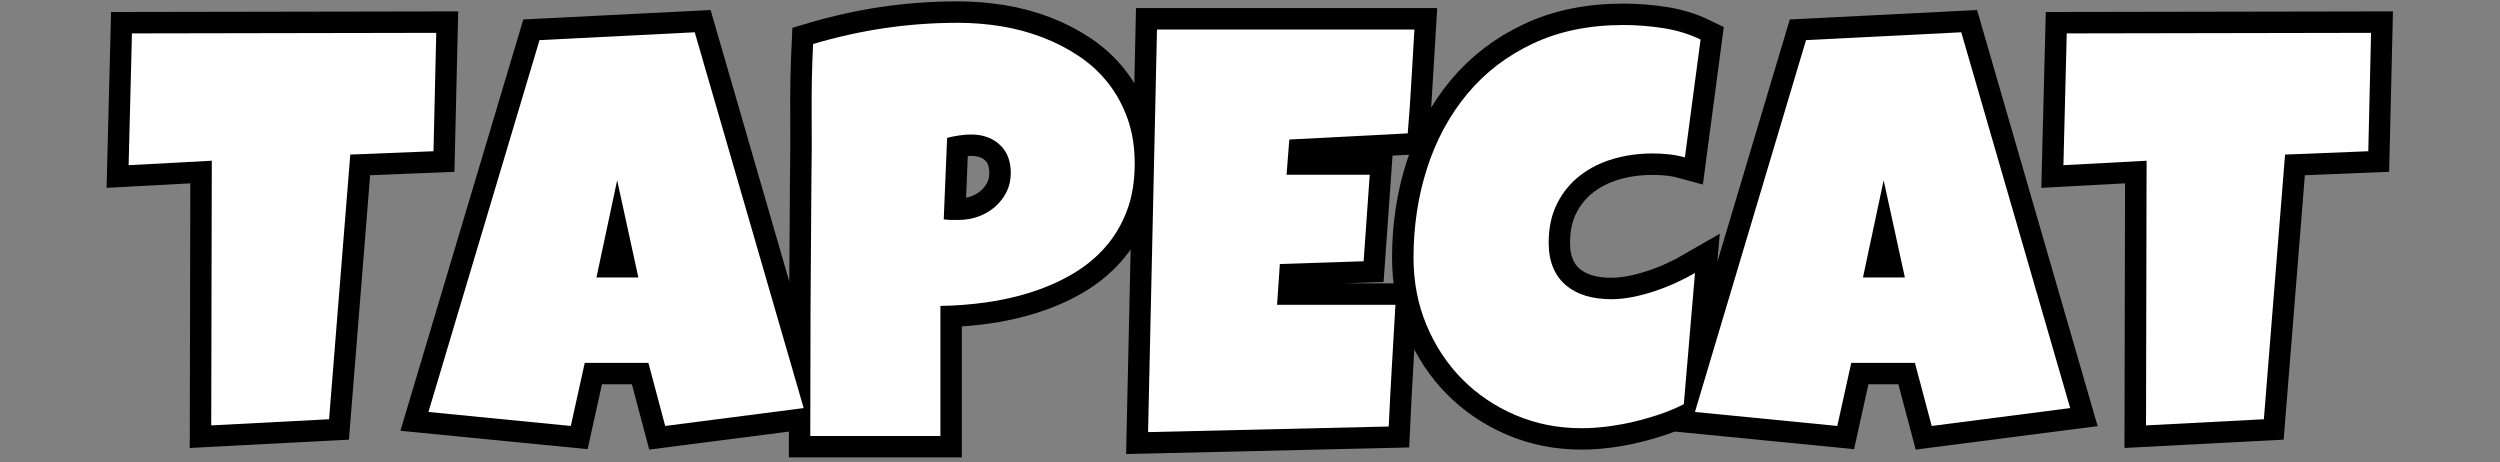
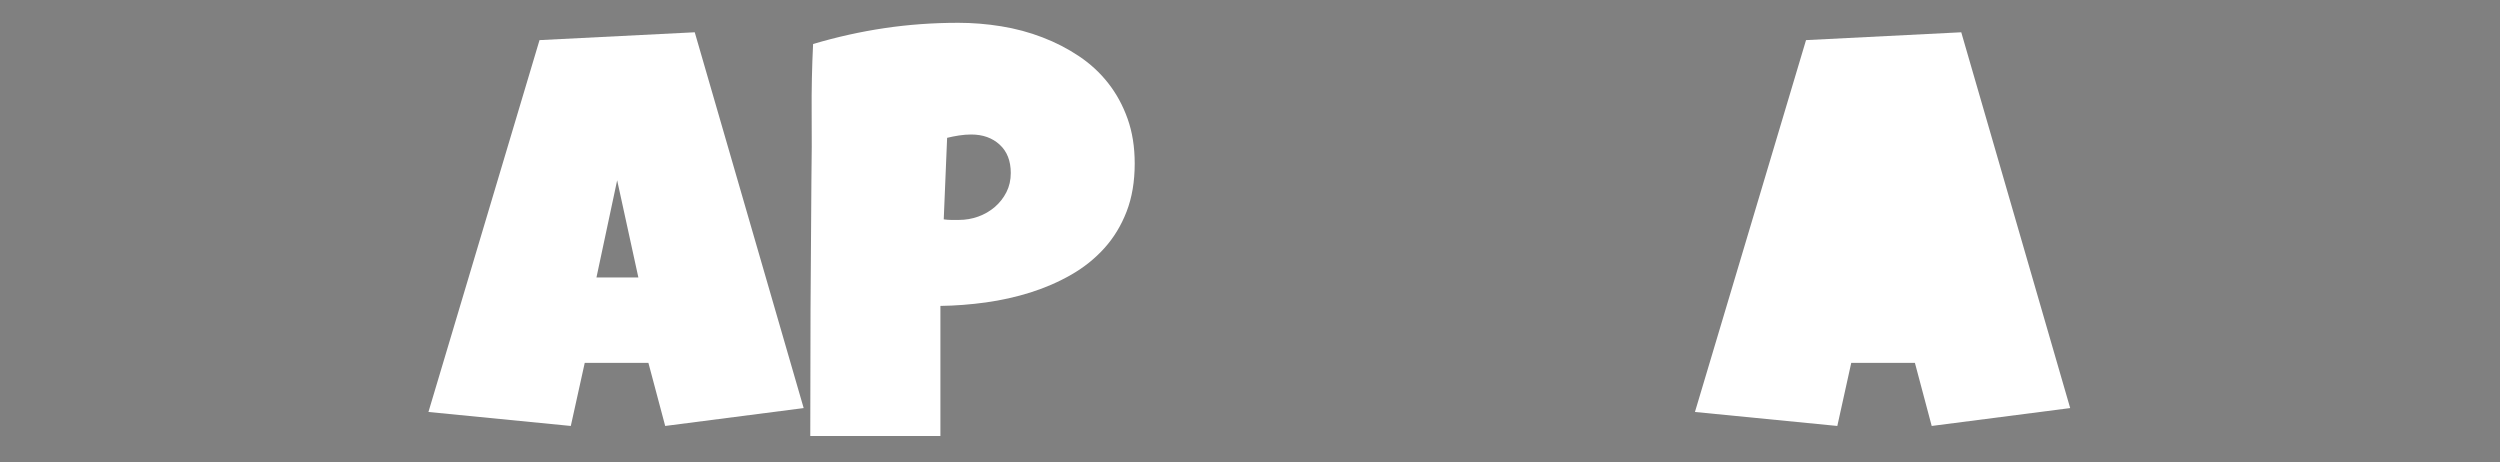
<svg xmlns="http://www.w3.org/2000/svg" width="1017" zoomAndPan="magnify" viewBox="0 0 762.75 141" height="188" preserveAspectRatio="xMidYMid meet" version="1.0">
  <rect x="0" y="0" width="762.75" height="141" fill="#808080" stroke="none" />
  <defs>
    <g />
    <clipPath id="e33363e353">
      <path d="M 2.562 0 L 759.941 0 L 759.941 140.008 L 2.562 140.008 Z M 2.562 0 " clip-rule="nonzero" />
    </clipPath>
  </defs>
  <g clip-path="url(#e33363e353)">
-     <path stroke-linecap="butt" transform="matrix(2.16, 0, 0, 2.16, 38.694, -25.853)" fill="none" stroke-linejoin="miter" d="M 43.708 16.611 L 43.313 33.329 L 31.563 33.803 L 28.566 71.186 L 11.925 72.054 L 12.003 34.671 L 0.252 35.302 L 0.726 16.688 Z M 95.598 69.609 L 76.038 72.132 L 73.673 63.22 L 64.681 63.22 L 62.71 72.132 L 42.599 70.161 L 58.292 17.636 L 80.217 16.531 Z M 72.253 51.154 L 69.255 37.431 L 66.338 51.154 Z M 142.359 35.065 C 142.359 37.615 141.977 39.875 141.216 41.847 C 140.453 43.82 139.408 45.541 138.08 47.013 C 136.753 48.485 135.196 49.735 133.407 50.76 C 131.621 51.786 129.707 52.619 127.669 53.263 C 125.633 53.907 123.523 54.381 121.342 54.683 C 119.159 54.985 117.016 55.149 114.913 55.176 L 114.913 73.551 L 96.538 73.551 C 96.538 67.531 96.551 61.538 96.576 55.57 C 96.603 49.603 96.643 43.583 96.695 37.51 C 96.748 34.302 96.76 31.096 96.735 27.888 C 96.708 24.681 96.775 21.448 96.932 18.188 C 100.298 17.187 103.661 16.439 107.027 15.94 C 110.392 15.441 113.862 15.191 117.437 15.191 C 119.461 15.191 121.486 15.354 123.51 15.683 C 125.534 16.012 127.472 16.531 129.326 17.242 C 131.179 17.951 132.901 18.839 134.492 19.902 C 136.082 20.967 137.456 22.236 138.614 23.709 C 139.769 25.181 140.682 26.857 141.353 28.736 C 142.024 30.615 142.359 32.725 142.359 35.065 Z M 124.85 36.405 C 124.85 34.696 124.331 33.363 123.293 32.403 C 122.255 31.443 120.908 30.964 119.251 30.964 C 118.7 30.964 118.126 31.009 117.535 31.101 C 116.944 31.193 116.385 31.306 115.861 31.438 L 115.387 42.952 C 115.754 43.004 116.11 43.031 116.452 43.031 C 116.794 43.031 117.148 43.031 117.515 43.031 C 118.463 43.031 119.376 42.872 120.257 42.557 C 121.137 42.243 121.919 41.789 122.602 41.197 C 123.286 40.606 123.832 39.908 124.239 39.107 C 124.648 38.306 124.85 37.405 124.85 36.405 Z M 181.865 16.137 C 181.708 18.607 181.563 21.052 181.433 23.472 C 181.301 25.889 181.129 28.334 180.919 30.806 L 164.199 31.674 L 163.805 36.642 L 175.555 36.642 L 174.689 48.867 L 162.859 49.261 L 162.465 55.019 L 179.185 55.019 C 179.026 57.911 178.863 60.782 178.691 63.634 C 178.521 66.488 178.369 69.345 178.237 72.211 L 144.247 73 L 145.507 16.137 Z M 222.281 17.556 L 220.073 34.197 C 219.309 33.987 218.548 33.843 217.785 33.763 C 217.022 33.685 216.26 33.646 215.497 33.646 C 213.551 33.646 211.7 33.902 209.938 34.414 C 208.177 34.928 206.618 35.709 205.265 36.76 C 203.911 37.812 202.833 39.127 202.032 40.704 C 201.229 42.281 200.828 44.134 200.828 46.265 C 200.828 47.632 201.045 48.814 201.479 49.813 C 201.913 50.813 202.524 51.641 203.312 52.297 C 204.101 52.954 205.034 53.44 206.112 53.757 C 207.19 54.071 208.374 54.23 209.662 54.23 C 210.635 54.23 211.647 54.124 212.698 53.914 C 213.75 53.704 214.788 53.428 215.814 53.086 C 216.839 52.744 217.837 52.35 218.81 51.903 C 219.783 51.456 220.677 50.995 221.492 50.523 L 219.915 69.057 C 218.89 69.582 217.778 70.048 216.582 70.457 C 215.385 70.864 214.157 71.218 212.895 71.52 C 211.633 71.824 210.371 72.054 209.11 72.211 C 207.848 72.369 206.638 72.448 205.482 72.448 C 202.142 72.448 199.028 71.83 196.137 70.595 C 193.243 69.359 190.733 67.663 188.605 65.508 C 186.474 63.352 184.798 60.808 183.576 57.878 C 182.353 54.947 181.742 51.786 181.742 48.393 C 181.742 43.897 182.388 39.658 183.675 35.676 C 184.963 31.693 186.856 28.204 189.353 25.206 C 191.851 22.209 194.947 19.844 198.64 18.108 C 202.334 16.374 206.586 15.506 211.396 15.506 C 213.212 15.506 215.071 15.65 216.977 15.94 C 218.883 16.229 220.651 16.768 222.281 17.556 Z M 274.485 69.609 L 254.926 72.132 L 252.56 63.22 L 243.569 63.22 L 241.598 72.132 L 221.487 70.161 L 237.182 17.636 L 259.107 16.531 Z M 251.141 51.154 L 248.144 37.431 L 245.225 51.154 Z M 316.988 16.611 L 316.593 33.329 L 304.843 33.803 L 301.846 71.186 L 285.205 72.054 L 285.283 34.671 L 273.532 35.302 L 274.006 16.688 Z M 316.988 16.611 " stroke="#000000" stroke-width="6.057" stroke-opacity="1" stroke-miterlimit="4" />
-   </g>
+     </g>
  <g fill="#ffffff" fill-opacity="1">
    <g transform="translate(38.727, 131.833)">
      <g>
-         <path d="M 94.375 -121.812 L 93.531 -85.688 L 68.141 -84.672 L 61.672 -3.922 L 25.719 -2.047 L 25.891 -82.797 L 0.516 -81.438 L 1.531 -121.641 Z M 94.375 -121.812 " />
-       </g>
+         </g>
    </g>
  </g>
  <g fill="#ffffff" fill-opacity="1">
    <g transform="translate(133.435, 131.833)">
      <g>
        <path d="M 111.766 -7.328 L 69.516 -1.875 L 64.391 -21.125 L 44.969 -21.125 L 40.719 -1.875 L -2.719 -6.141 L 31.172 -119.594 L 78.531 -121.984 Z M 61.328 -47.188 L 54.859 -76.828 L 48.547 -47.188 Z M 61.328 -47.188 " />
      </g>
    </g>
  </g>
  <g fill="#ffffff" fill-opacity="1">
    <g transform="translate(242.622, 131.833)">
      <g>
        <path d="M 103.578 -81.938 C 103.578 -76.438 102.754 -71.555 101.109 -67.297 C 99.461 -63.035 97.203 -59.312 94.328 -56.125 C 91.461 -52.945 88.098 -50.25 84.234 -48.031 C 80.379 -45.82 76.25 -44.02 71.844 -42.625 C 67.445 -41.238 62.891 -40.219 58.172 -39.562 C 53.461 -38.914 48.836 -38.562 44.297 -38.5 L 44.297 1.188 L 4.594 1.188 C 4.594 -11.812 4.617 -24.754 4.672 -37.641 C 4.734 -50.535 4.82 -63.539 4.938 -76.656 C 5.051 -83.594 5.078 -90.523 5.016 -97.453 C 4.961 -104.379 5.109 -111.363 5.453 -118.406 C 12.723 -120.562 19.988 -122.176 27.25 -123.25 C 34.52 -124.332 42.02 -124.875 49.75 -124.875 C 54.125 -124.875 58.492 -124.52 62.859 -123.812 C 67.234 -123.102 71.422 -121.977 75.422 -120.438 C 79.43 -118.906 83.148 -116.988 86.578 -114.688 C 90.016 -112.395 92.984 -109.656 95.484 -106.469 C 97.984 -103.289 99.957 -99.672 101.406 -95.609 C 102.852 -91.555 103.578 -87 103.578 -81.938 Z M 65.766 -79.047 C 65.766 -82.734 64.641 -85.613 62.391 -87.688 C 60.148 -89.758 57.242 -90.797 53.672 -90.797 C 52.473 -90.797 51.234 -90.695 49.953 -90.5 C 48.68 -90.301 47.477 -90.062 46.344 -89.781 L 45.312 -64.906 C 46.113 -64.789 46.879 -64.734 47.609 -64.734 C 48.348 -64.734 49.117 -64.734 49.922 -64.734 C 51.961 -64.734 53.93 -65.07 55.828 -65.75 C 57.734 -66.438 59.426 -67.414 60.906 -68.688 C 62.383 -69.969 63.562 -71.473 64.438 -73.203 C 65.32 -74.941 65.766 -76.891 65.766 -79.047 Z M 65.766 -79.047 " />
      </g>
    </g>
  </g>
  <g fill="#ffffff" fill-opacity="1">
    <g transform="translate(346.528, 131.833)">
      <g>
-         <path d="M 85.016 -122.828 C 84.672 -117.492 84.359 -112.211 84.078 -106.984 C 83.797 -101.766 83.426 -96.484 82.969 -91.141 L 46.844 -89.266 L 46 -78.531 L 71.375 -78.531 L 69.516 -52.125 L 43.953 -51.281 L 43.109 -38.844 L 79.219 -38.844 C 78.875 -32.594 78.516 -26.383 78.141 -20.219 C 77.773 -14.062 77.453 -7.891 77.172 -1.703 L 3.75 0 L 6.469 -122.828 Z M 85.016 -122.828 " />
-       </g>
+         </g>
    </g>
  </g>
  <g fill="#ffffff" fill-opacity="1">
    <g transform="translate(430.078, 131.833)">
      <g>
-         <path d="M 88.766 -119.766 L 83.984 -83.812 C 82.336 -84.27 80.691 -84.582 79.047 -84.75 C 77.398 -84.926 75.754 -85.016 74.109 -85.016 C 69.91 -85.016 65.906 -84.457 62.094 -83.344 C 58.289 -82.238 54.926 -80.551 52 -78.281 C 49.07 -76.008 46.742 -73.172 45.016 -69.766 C 43.285 -66.359 42.422 -62.352 42.422 -57.75 C 42.422 -54.801 42.891 -52.242 43.828 -50.078 C 44.766 -47.922 46.082 -46.133 47.781 -44.719 C 49.488 -43.301 51.504 -42.25 53.828 -41.562 C 56.16 -40.883 58.719 -40.547 61.5 -40.547 C 63.602 -40.547 65.789 -40.77 68.062 -41.219 C 70.332 -41.676 72.57 -42.273 74.781 -43.016 C 77 -43.754 79.16 -44.602 81.266 -45.562 C 83.367 -46.531 85.301 -47.523 87.062 -48.547 L 83.656 -8.516 C 81.438 -7.379 79.035 -6.367 76.453 -5.484 C 73.867 -4.609 71.211 -3.844 68.484 -3.188 C 65.754 -2.539 63.023 -2.047 60.297 -1.703 C 57.578 -1.359 54.969 -1.188 52.469 -1.188 C 45.258 -1.188 38.531 -2.52 32.281 -5.188 C 26.031 -7.863 20.602 -11.531 16 -16.188 C 11.406 -20.844 7.785 -26.336 5.141 -32.672 C 2.504 -39.004 1.188 -45.832 1.188 -53.156 C 1.188 -62.863 2.578 -72.02 5.359 -80.625 C 8.148 -89.227 12.238 -96.766 17.625 -103.234 C 23.02 -109.711 29.707 -114.828 37.688 -118.578 C 45.664 -122.328 54.852 -124.203 65.25 -124.203 C 69.164 -124.203 73.18 -123.891 77.297 -123.266 C 81.422 -122.641 85.242 -121.473 88.766 -119.766 Z M 88.766 -119.766 " />
-       </g>
+         </g>
    </g>
  </g>
  <g fill="#ffffff" fill-opacity="1">
    <g transform="translate(519.847, 131.833)">
      <g>
-         <path d="M 111.766 -7.328 L 69.516 -1.875 L 64.391 -21.125 L 44.969 -21.125 L 40.719 -1.875 L -2.719 -6.141 L 31.172 -119.594 L 78.531 -121.984 Z M 61.328 -47.188 L 54.859 -76.828 L 48.547 -47.188 Z M 61.328 -47.188 " />
+         <path d="M 111.766 -7.328 L 69.516 -1.875 L 64.391 -21.125 L 44.969 -21.125 L 40.719 -1.875 L -2.719 -6.141 L 31.172 -119.594 L 78.531 -121.984 Z M 61.328 -47.188 L 48.547 -47.188 Z M 61.328 -47.188 " />
      </g>
    </g>
  </g>
  <g fill="#ffffff" fill-opacity="1">
    <g transform="translate(629.033, 131.833)">
      <g>
-         <path d="M 94.375 -121.812 L 93.531 -85.688 L 68.141 -84.672 L 61.672 -3.922 L 25.719 -2.047 L 25.891 -82.797 L 0.516 -81.438 L 1.531 -121.641 Z M 94.375 -121.812 " />
-       </g>
+         </g>
    </g>
  </g>
</svg>